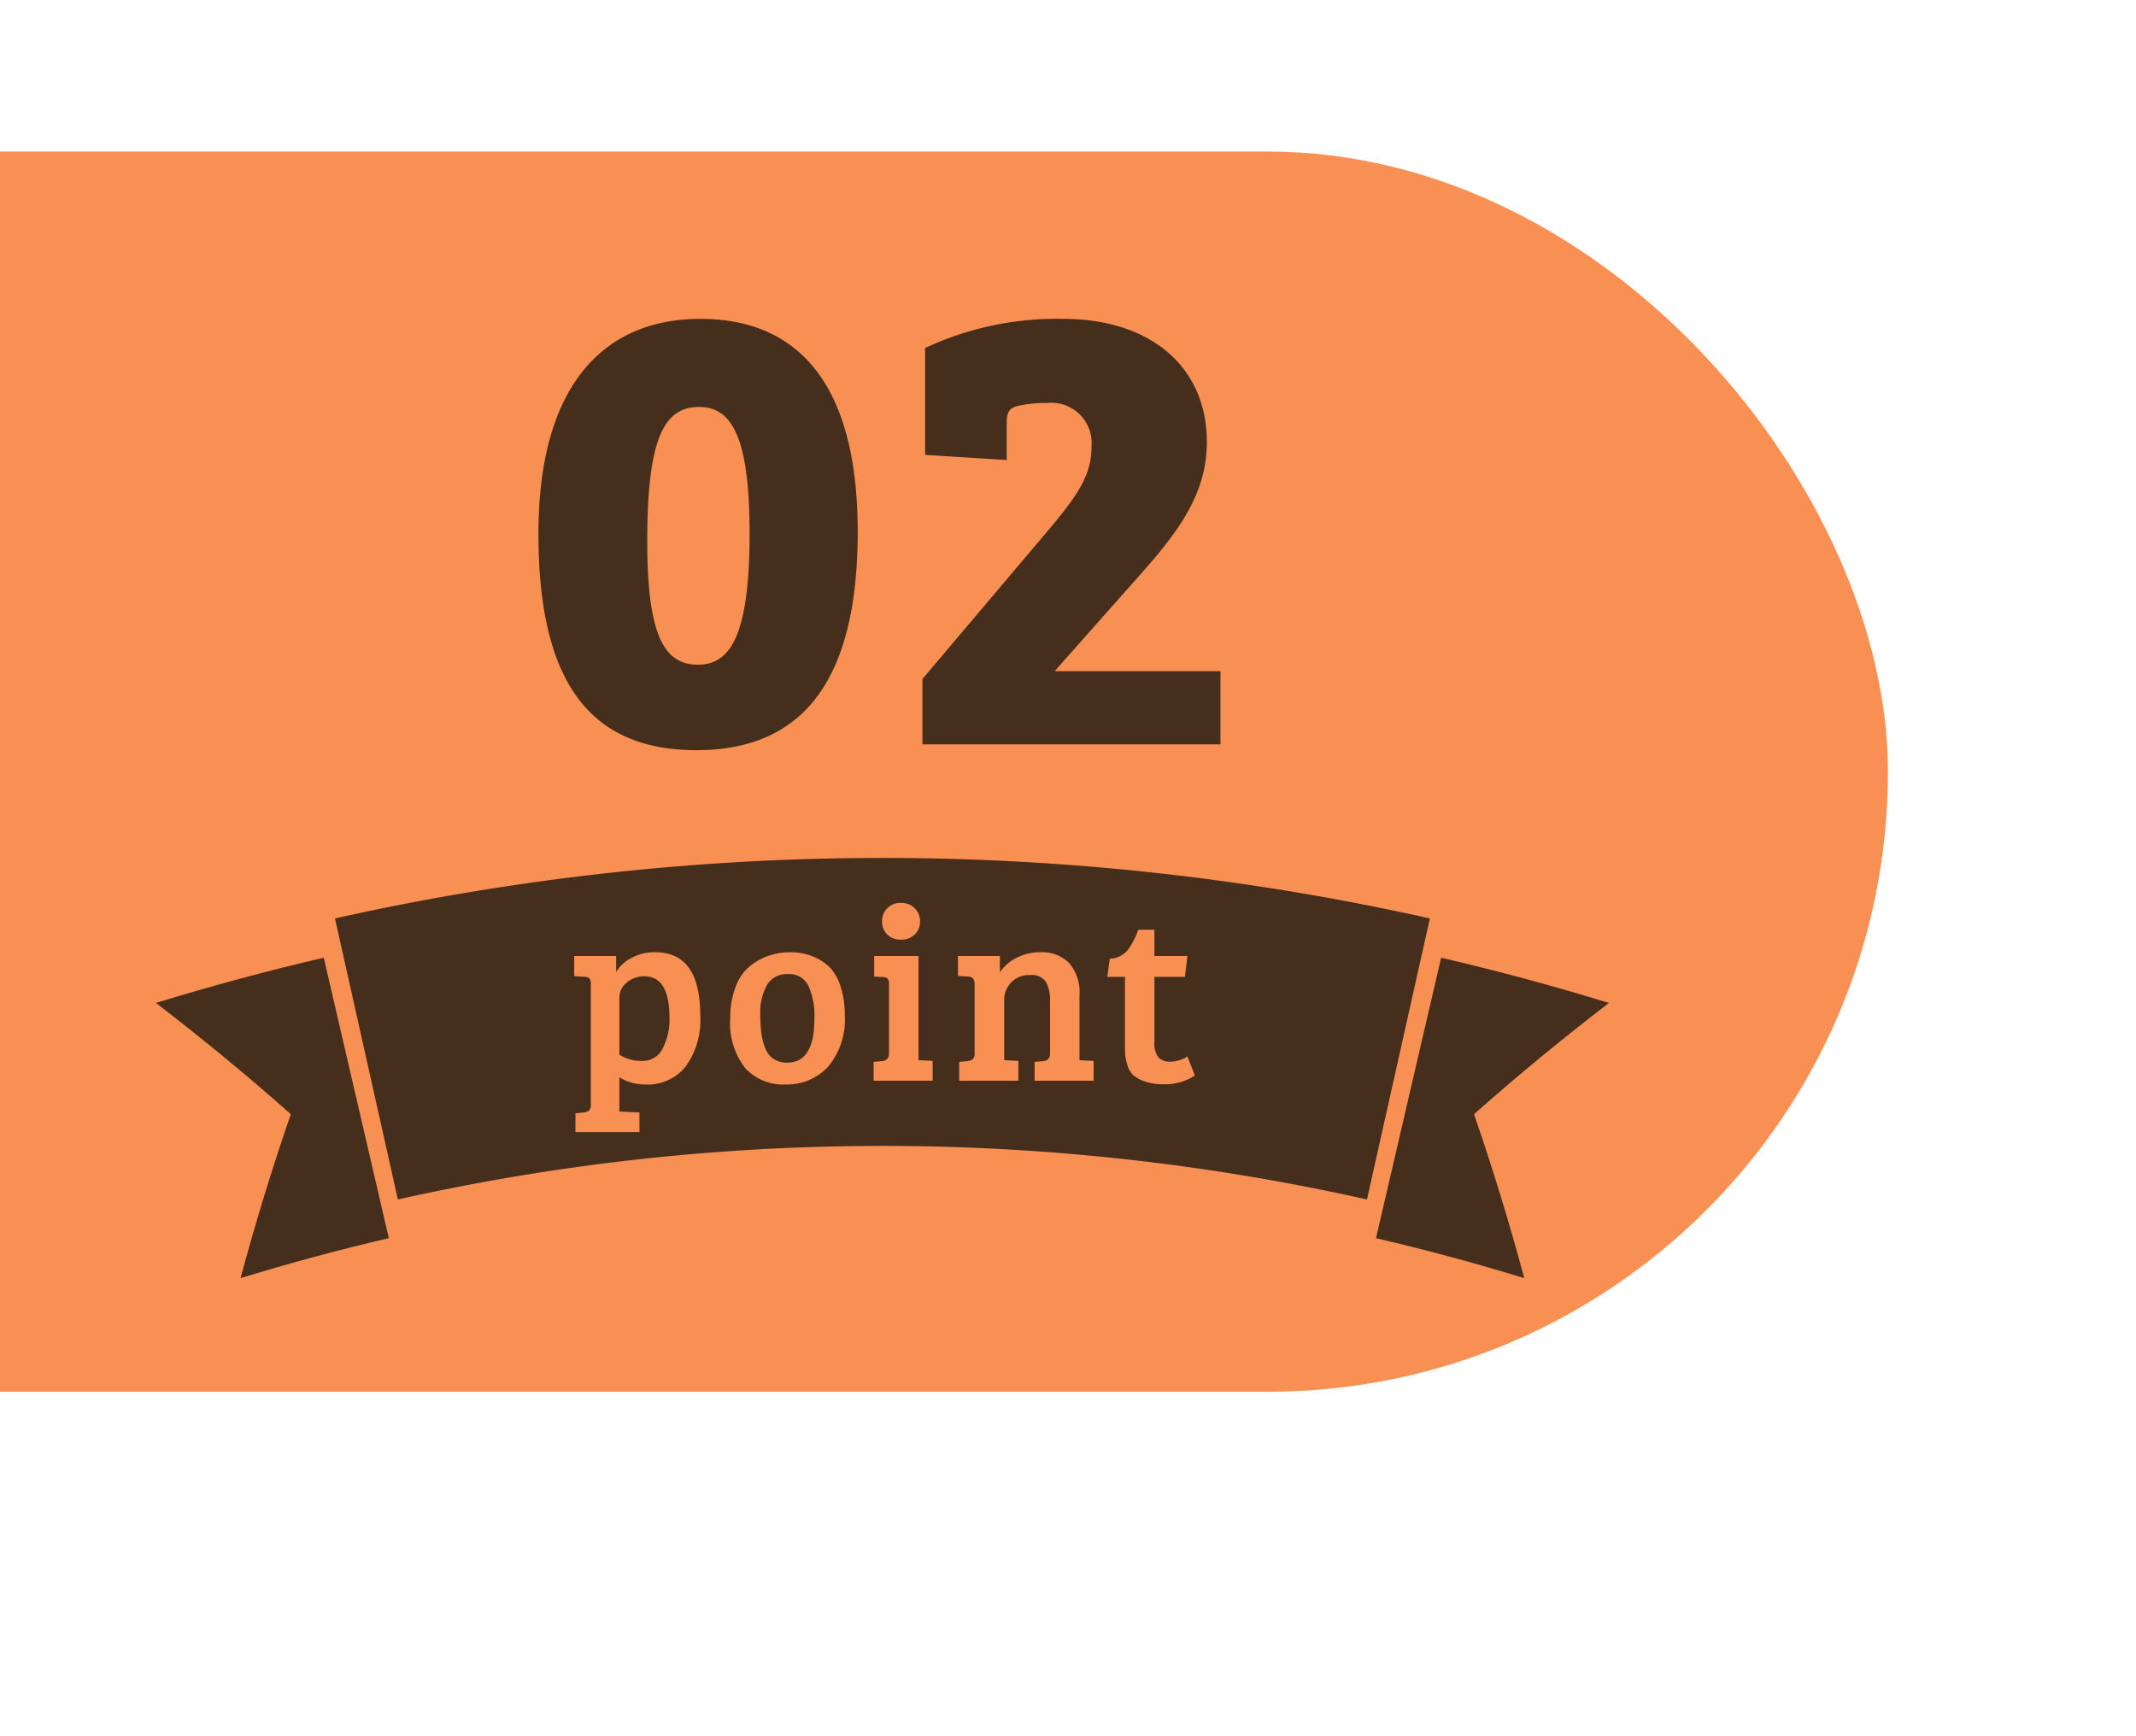
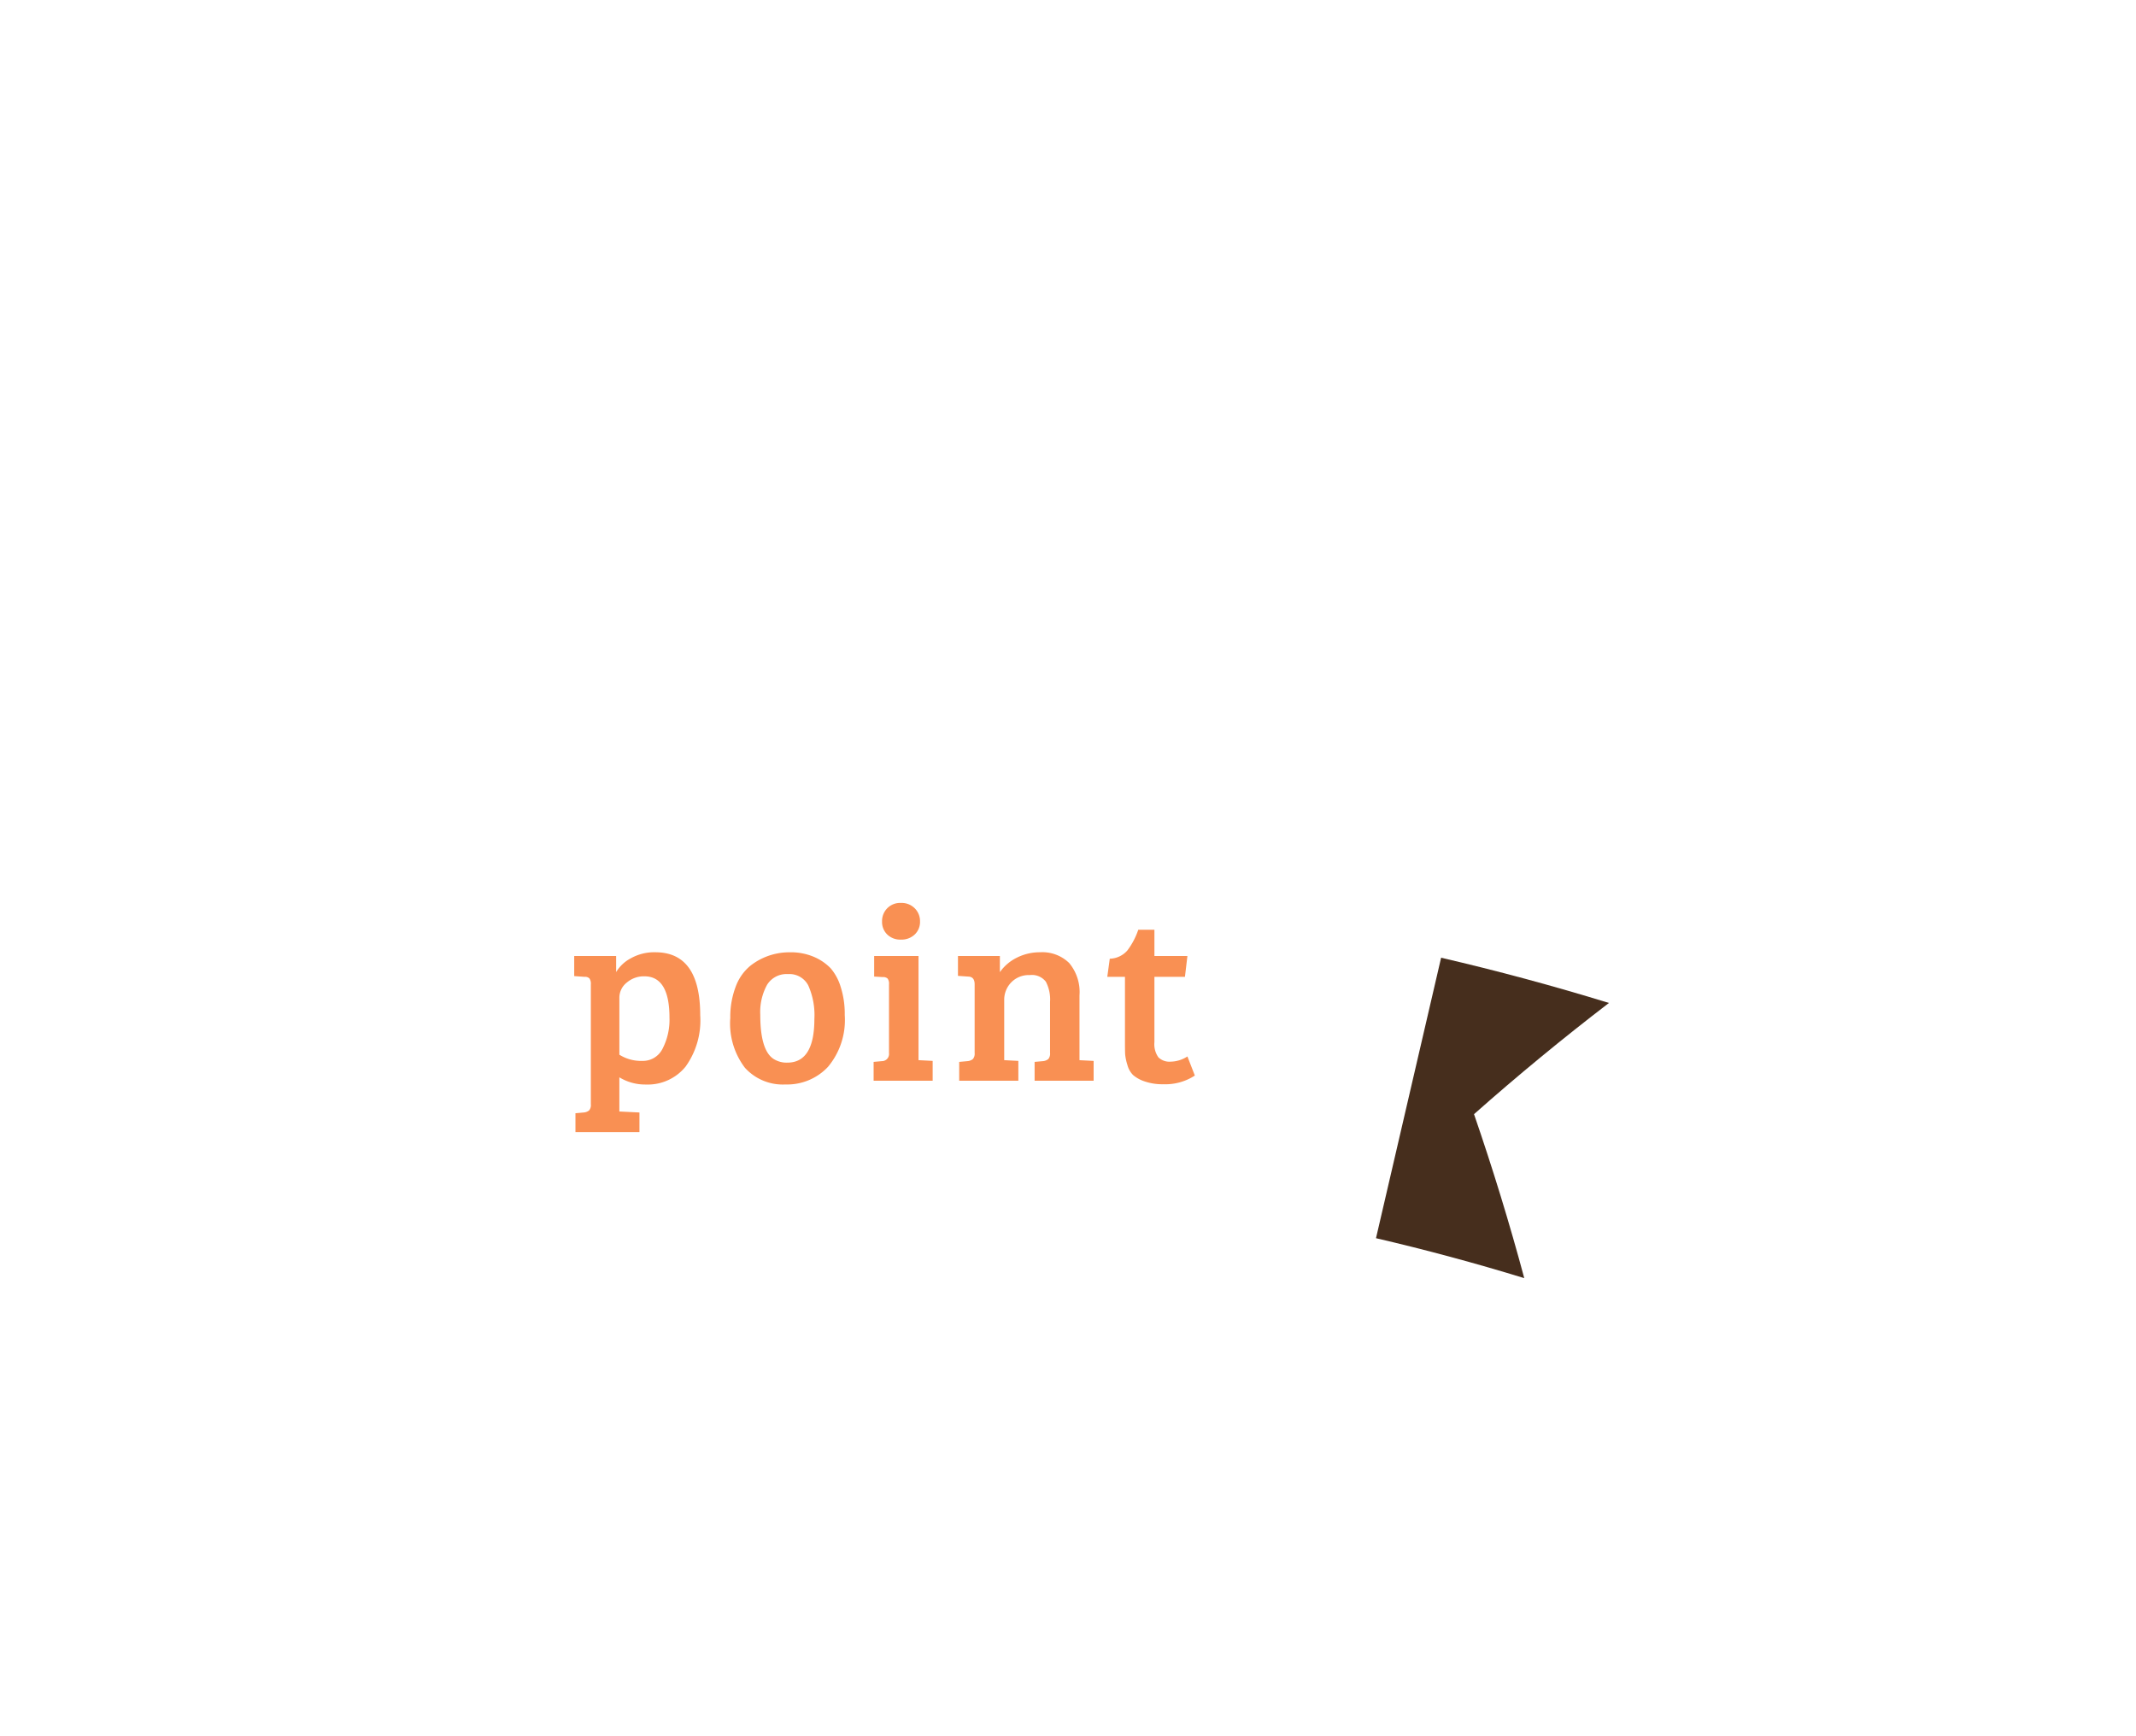
<svg xmlns="http://www.w3.org/2000/svg" width="155" height="126" viewBox="0 0 155 126">
  <defs>
    <clipPath id="clip-path">
-       <rect id="長方形_11673" data-name="長方形 11673" width="155" height="126" fill="#fff" stroke="#707070" stroke-width="1" />
-     </clipPath>
+       </clipPath>
    <clipPath id="clip-path-2">
      <rect id="長方形_11662" data-name="長方形 11662" width="105.438" height="30.495" fill="#462e1d" />
    </clipPath>
  </defs>
  <g id="グループ_55868" data-name="グループ 55868" transform="translate(-360 -3608)">
    <g id="グループ_55867" data-name="グループ 55867">
      <g id="マスクグループ_361" data-name="マスクグループ 361" transform="translate(360 3608)" clip-path="url(#clip-path)">
        <rect id="長方形_11672" data-name="長方形 11672" width="542" height="90" rx="45" transform="translate(-405 11)" fill="#f99053" />
      </g>
-       <path id="パス_138161" data-name="パス 138161" d="M13.019-30.879c-6.909,0-11.75,4.7-11.75,15.6,0,10.857,3.807,15.7,11.468,15.7,7.332,0,11.7-4.559,11.7-15.839C24.44-26.273,20.022-30.879,13.019-30.879Zm-.188,25.1c-2.491,0-3.666-2.256-3.666-8.977,0-7.567,1.269-9.729,3.76-9.729,2.3,0,3.666,2.021,3.666,9.165C16.591-7.755,15.134-5.781,12.831-5.781Zm26.508-25.1a22.516,22.516,0,0,0-10.011,2.115v7.755l5.922.376v-2.632c0-.705.094-1.081.7-1.269a8.5,8.5,0,0,1,2.209-.235,2.916,2.916,0,0,1,3.243,3.149c0,1.927-.8,3.29-2.961,5.875l-9.306,11V0H50.76V-5.311H38.728l6.58-7.426c2.726-3.1,4.465-5.734,4.465-9.212C49.773-27.354,45.731-30.879,39.339-30.879Z" transform="translate(397.803 3662.019)" fill="#462e1d" />
      <g id="グループ_55837" data-name="グループ 55837" transform="translate(373.56 3667.431)">
        <g id="グループ_55830" data-name="グループ 55830" transform="translate(-2.245 2.832)">
          <g id="グループ_55829" data-name="グループ 55829" transform="translate(0 0)" clip-path="url(#clip-path-2)">
-             <path id="パス_138014" data-name="パス 138014" d="M93.236,24.784a160.991,160.991,0,0,0-70.324,0q-2.282-10.2-4.564-20.394a181.907,181.907,0,0,1,79.452,0q-2.282,10.2-4.564,20.394" transform="translate(-5.355 0)" fill="#462e1d" fill-rule="evenodd" />
-             <path id="パス_138015" data-name="パス 138015" d="M16.9,30.577q-5.416,1.258-10.76,2.9,1.6-5.959,3.647-11.9Q5.089,17.41,0,13.505q6.044-1.86,12.179-3.283L16.9,30.577" transform="translate(0 -2.983)" fill="#462e1d" fill-rule="evenodd" />
            <path id="パス_138016" data-name="パス 138016" d="M125.021,30.577q5.417,1.259,10.76,2.9-1.6-5.959-3.646-11.9,4.7-4.166,9.791-8.071-6.044-1.86-12.179-3.283-2.363,10.177-4.725,20.355" transform="translate(-36.487 -2.983)" fill="#462e1d" fill-rule="evenodd" />
          </g>
        </g>
        <path id="パス_138164" data-name="パス 138164" d="M-21.159,1.71V-7a.672.672,0,0,0-.1-.423.441.441,0,0,0-.351-.117l-.756-.054V-9.054h3.042v1.17a2.7,2.7,0,0,1,1.044-.99,3.455,3.455,0,0,1,1.8-.45q3.258,0,3.258,4.572a5.744,5.744,0,0,1-1.062,3.726,3.527,3.527,0,0,1-2.88,1.3,3.593,3.593,0,0,1-1.926-.522V2.232l1.458.072V3.726h-4.644V2.358l.594-.054a.713.713,0,0,0,.4-.153A.6.6,0,0,0-21.159,1.71Zm5.706-6.282q0-3.006-1.818-3.006a1.9,1.9,0,0,0-1.287.459,1.4,1.4,0,0,0-.531,1.089v4.14a2.963,2.963,0,0,0,1.665.45,1.59,1.59,0,0,0,1.476-.9A4.582,4.582,0,0,0-15.453-4.572ZM-6.9-1.314q1.962,0,1.962-3.168a5.3,5.3,0,0,0-.441-2.43A1.539,1.539,0,0,0-6.858-7.74a1.656,1.656,0,0,0-1.521.792,4.114,4.114,0,0,0-.486,2.16q0,2.538.936,3.186A1.753,1.753,0,0,0-6.9-1.314Zm-4.14-3.222a6.16,6.16,0,0,1,.4-2.313,3.538,3.538,0,0,1,1.062-1.5,4.56,4.56,0,0,1,2.826-.972,4.277,4.277,0,0,1,1.827.351,3.721,3.721,0,0,1,1.17.81,3.727,3.727,0,0,1,.72,1.332,6.413,6.413,0,0,1,.3,2.061A5.288,5.288,0,0,1-3.951-1.008,4.057,4.057,0,0,1-7.038.27,3.7,3.7,0,0,1-9.981-.945,5.314,5.314,0,0,1-11.043-4.536ZM2.619-9.054v7.56l1.026.054V0H-.639V-1.368l.594-.054A.519.519,0,0,0,.477-2V-7a.63.63,0,0,0-.1-.414.463.463,0,0,0-.351-.108L-.6-7.56V-9.054ZM.351-10.611a1.263,1.263,0,0,1-.378-.945,1.324,1.324,0,0,1,.378-.963,1.322,1.322,0,0,1,.99-.387,1.352,1.352,0,0,1,1,.387,1.307,1.307,0,0,1,.387.963,1.248,1.248,0,0,1-.387.945,1.388,1.388,0,0,1-1,.369A1.357,1.357,0,0,1,.351-10.611Zm5.13,3v-1.44H8.523v1.17A3.278,3.278,0,0,1,9.765-8.937a3.691,3.691,0,0,1,1.674-.387,2.784,2.784,0,0,1,2.115.783A3.286,3.286,0,0,1,14.3-6.192v4.7l1.026.054V0H11.043V-1.368l.594-.054a.713.713,0,0,0,.4-.153.6.6,0,0,0,.126-.441V-5.724a2.77,2.77,0,0,0-.306-1.467,1.276,1.276,0,0,0-1.161-.477,1.769,1.769,0,0,0-1.359.54,1.81,1.81,0,0,0-.5,1.278v4.356l1.026.054V0H5.571V-1.368l.594-.054a.713.713,0,0,0,.4-.153.6.6,0,0,0,.126-.441V-7q0-.54-.45-.558Zm13.086-3.348h1.17v1.908h2.394l-.18,1.512H19.737v4.734A1.646,1.646,0,0,0,20.025-1.7a1.151,1.151,0,0,0,.891.315,2.3,2.3,0,0,0,1.215-.378l.54,1.386a3.9,3.9,0,0,1-2.286.63A3.955,3.955,0,0,1,19.017.045a2.49,2.49,0,0,1-.828-.459,1.613,1.613,0,0,1-.414-.738,3.733,3.733,0,0,1-.162-.765Q17.6-2.2,17.6-2.736V-7.542H16.317l.18-1.314a1.755,1.755,0,0,0,1.278-.6A5.335,5.335,0,0,0,18.567-10.962Z" transform="translate(50.474 19)" fill="#f99053" />
      </g>
    </g>
  </g>
</svg>